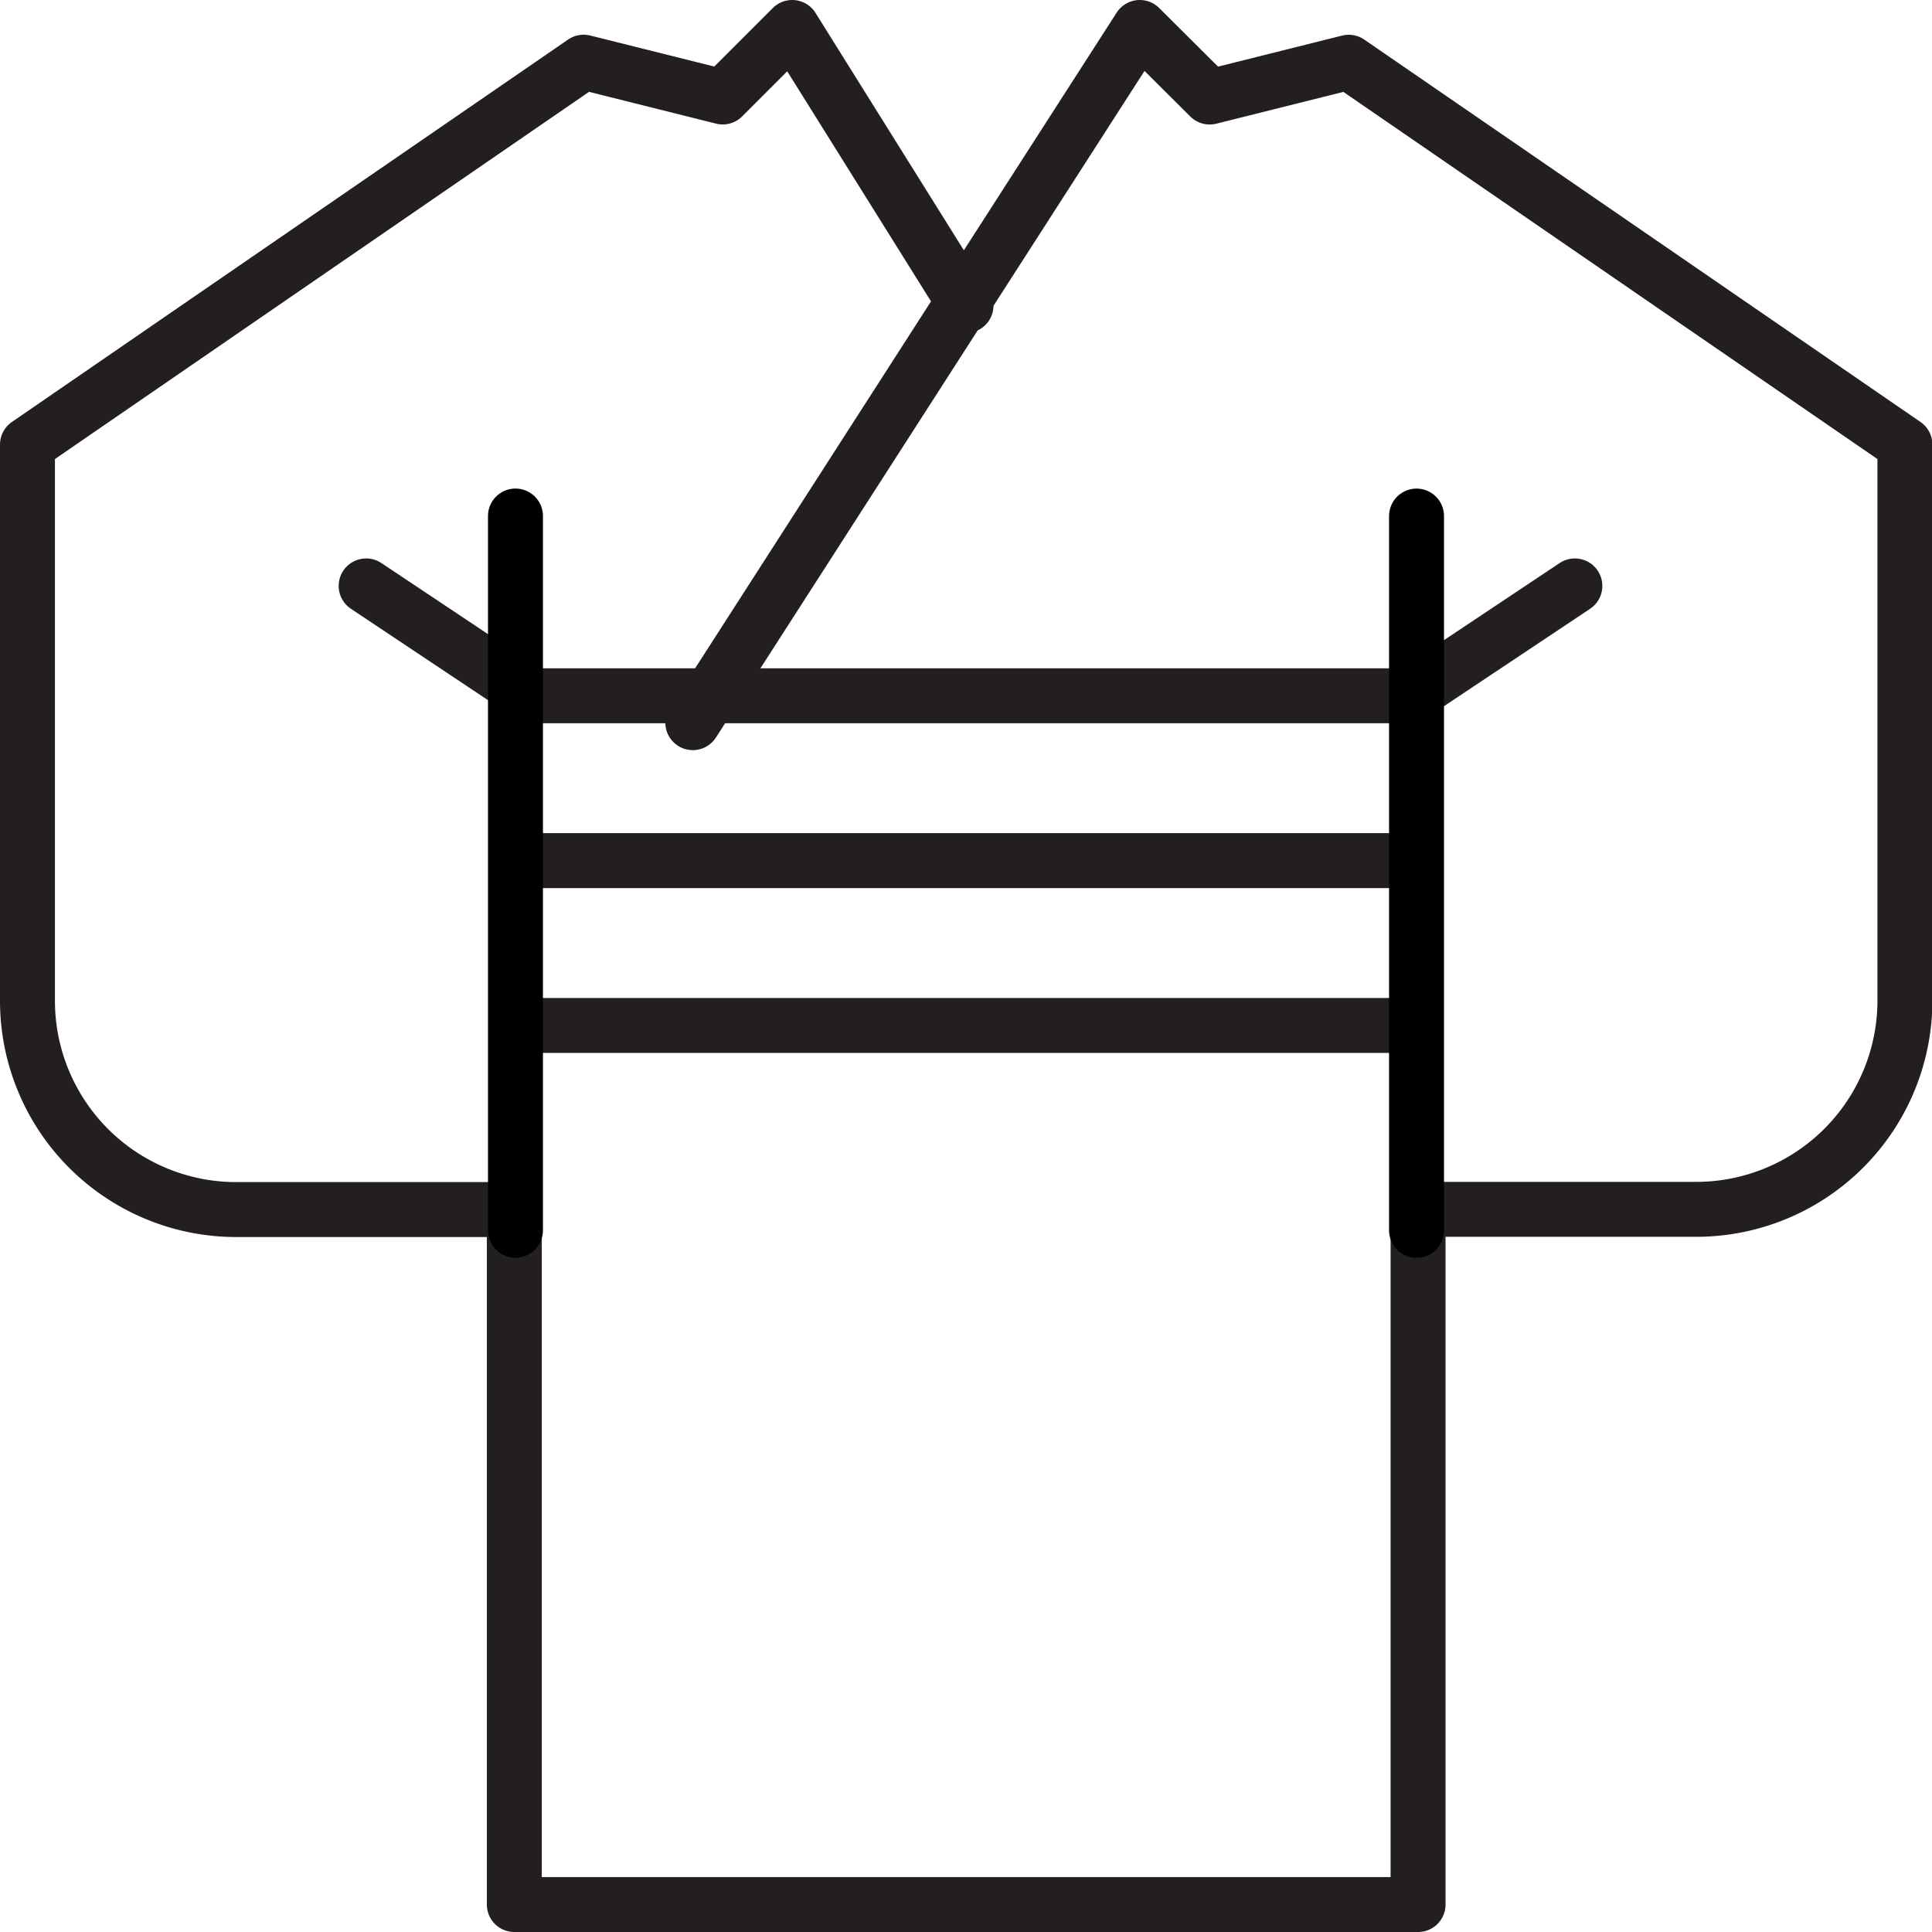
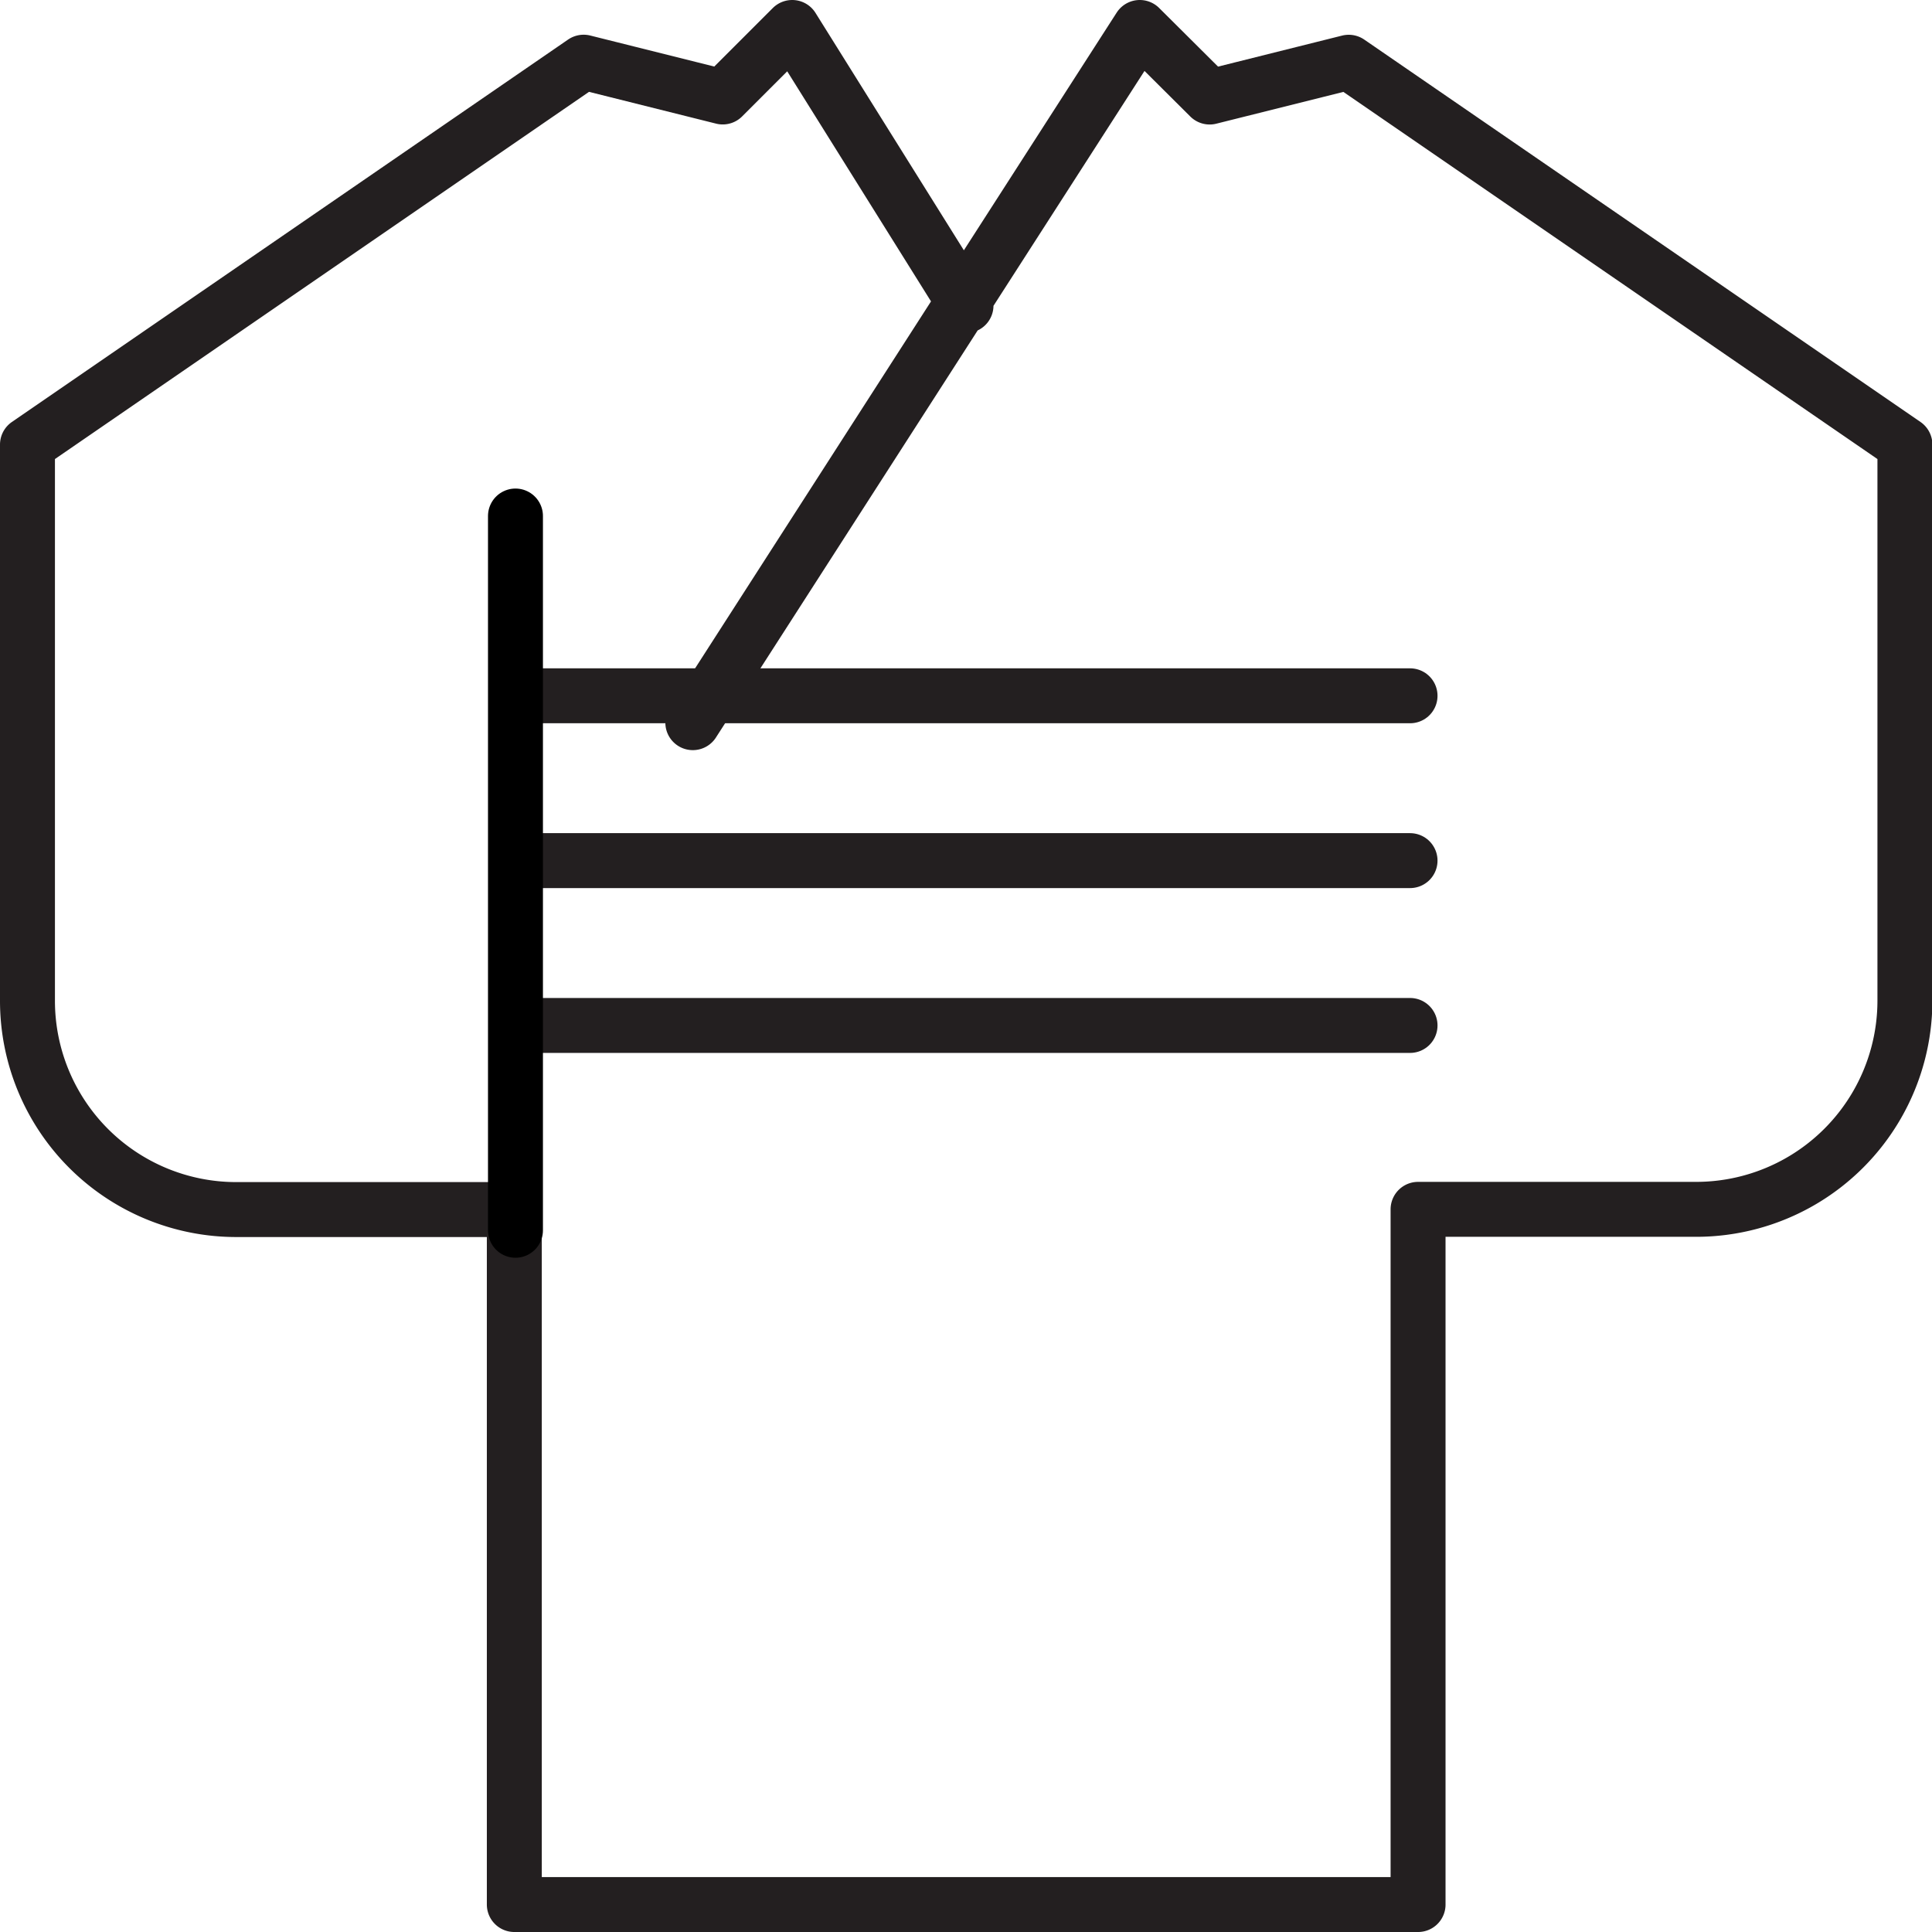
<svg xmlns="http://www.w3.org/2000/svg" width="35.164" height="35.164" viewBox="0 0 35.164 35.164">
  <g id="グループ_14730" data-name="グループ 14730" transform="translate(77.5 -16.5)">
-     <line id="線_1043" data-name="線 1043" x1="3" y2="2" transform="translate(-51.836 27.164)" fill="none" stroke="#231f20" stroke-linecap="round" stroke-linejoin="round" stroke-width="1" />
-     <line id="線_1044" data-name="線 1044" x2="3" y2="2" transform="translate(-70.836 27.164)" fill="none" stroke="#231f20" stroke-linecap="round" stroke-linejoin="round" stroke-width="1" />
    <path id="パス_22407" data-name="パス 22407" d="M-59.918,22.061-63.081,17l-1.265,1.265-2.531-.633L-77,24.592V34.715a3.8,3.8,0,0,0,3.8,3.8h5.061V51.164h16.449V38.511h5.061a3.8,3.8,0,0,0,3.8-3.8V24.592l-10.123-6.959-2.531.633L-56.755,17l-8.135,12.653" fill="none" stroke="#231f20" stroke-linecap="round" stroke-linejoin="round" stroke-width="1" />
    <line id="線_1045" data-name="線 1045" x2="16" transform="translate(-67.836 29.164)" fill="none" stroke="#231f20" stroke-linecap="round" stroke-linejoin="round" stroke-width="1" />
    <line id="線_1046" data-name="線 1046" x2="16" transform="translate(-67.836 32.164)" fill="none" stroke="#231f20" stroke-linecap="round" stroke-linejoin="round" stroke-width="1" />
    <line id="線_1047" data-name="線 1047" x2="16" transform="translate(-67.836 35.164)" fill="none" stroke="#231f20" stroke-linecap="round" stroke-linejoin="round" stroke-width="1" />
    <line id="線_1142" data-name="線 1142" y2="13" transform="translate(-68.118 25.892)" fill="none" stroke="#000" stroke-linecap="round" stroke-width="1" />
-     <line id="線_1143" data-name="線 1143" y2="13" transform="translate(-51.718 25.893)" fill="none" stroke="#000" stroke-linecap="round" stroke-width="1" />
  </g>
</svg>